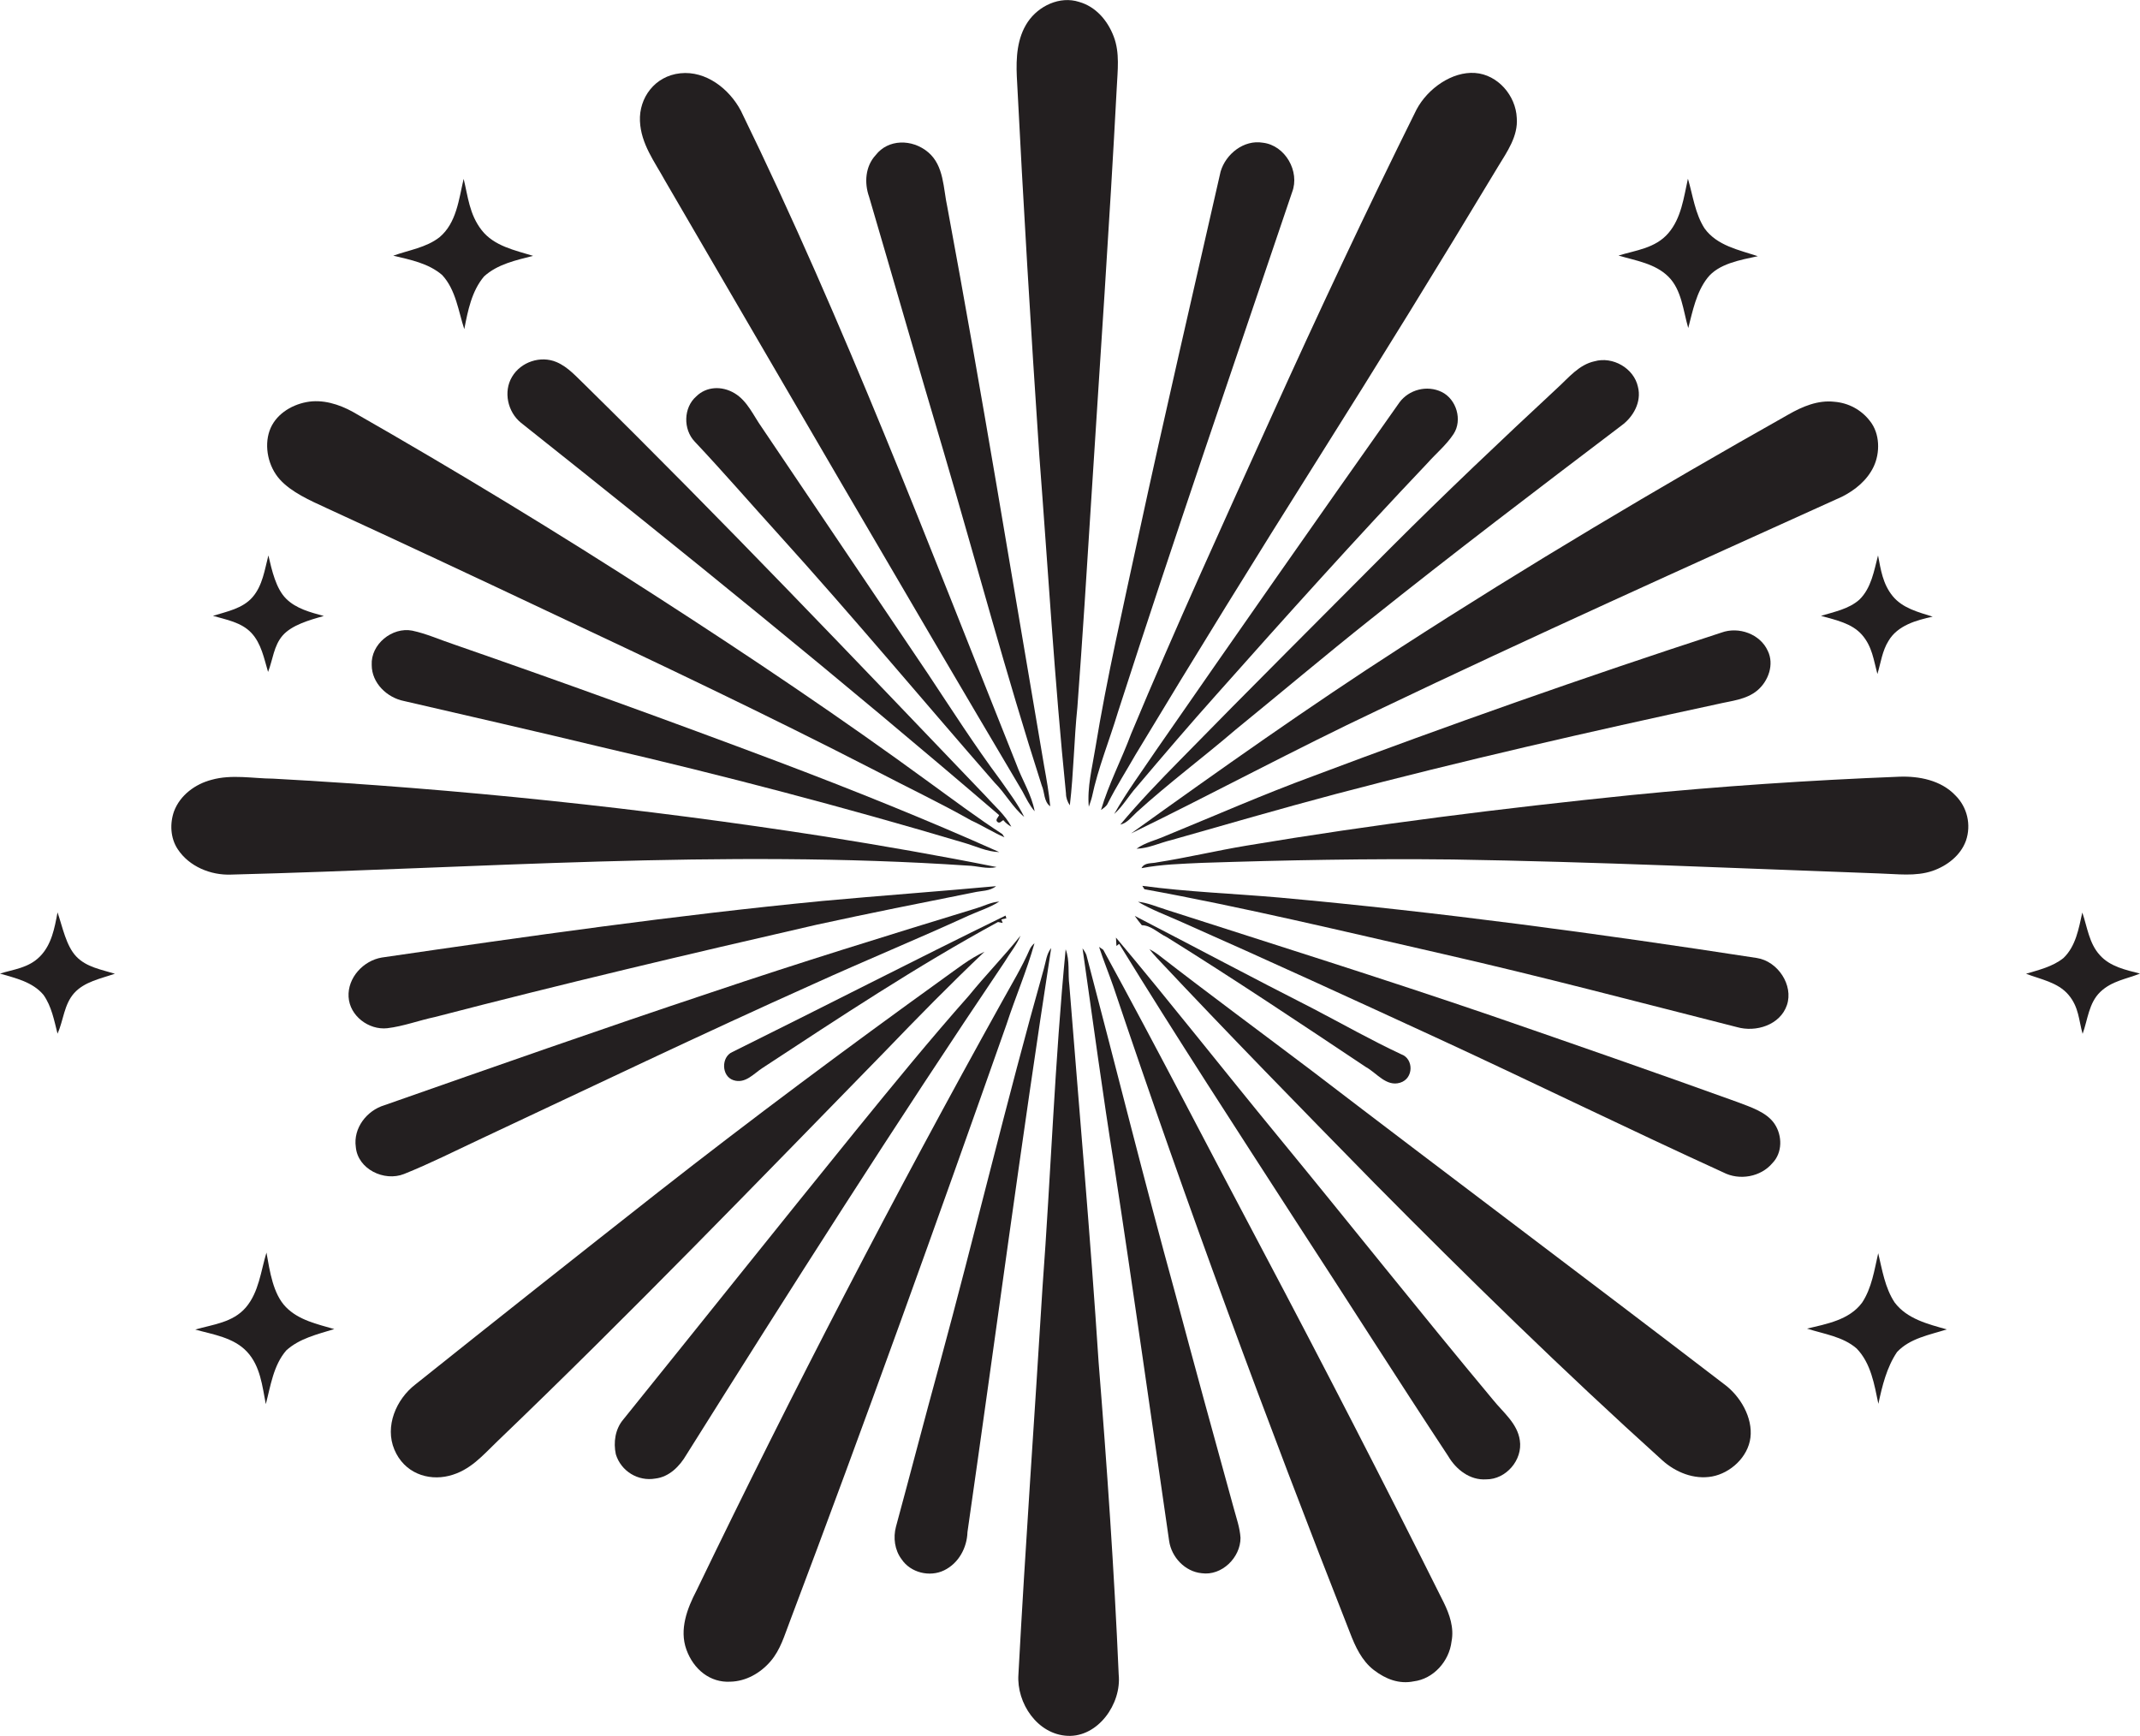
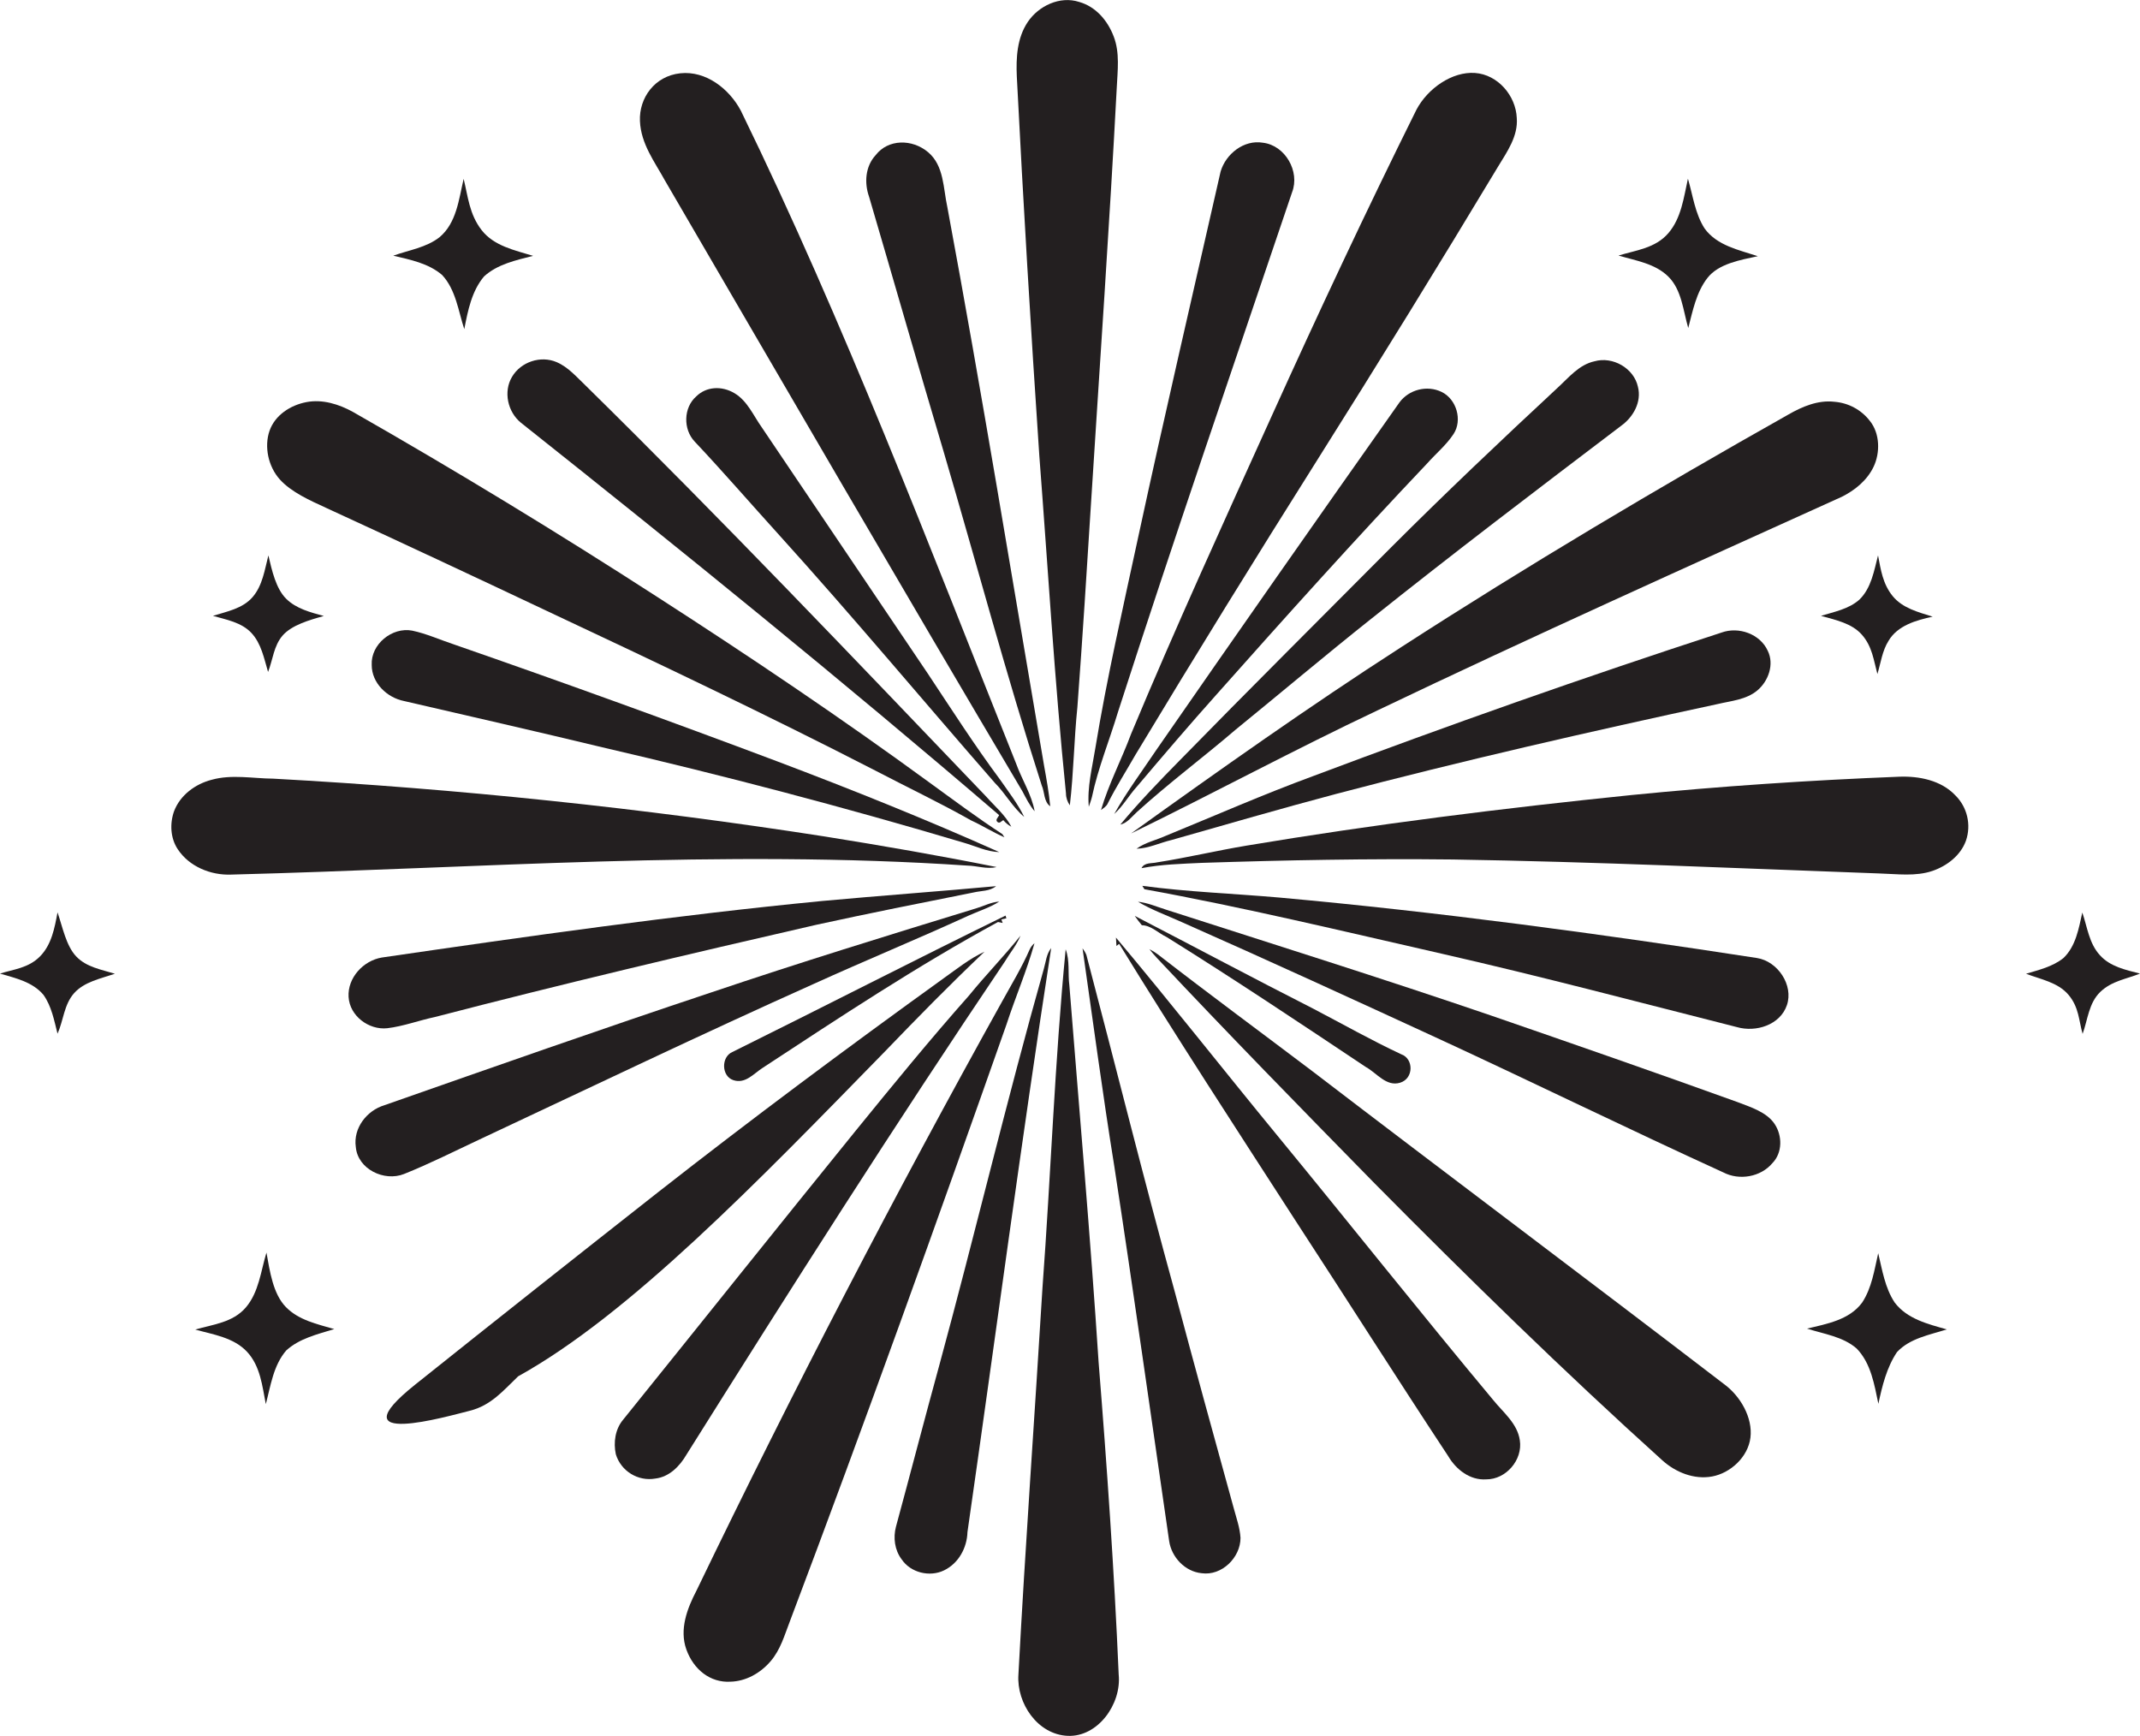
<svg xmlns="http://www.w3.org/2000/svg" version="1.1" id="Layer_1" x="0px" y="0px" viewBox="0 0 1331.6 1080" style="enable-background:new 0 0 1331.6 1080;" xml:space="preserve">
  <style type="text/css">
	.st0{fill:#231F20;}
</style>
  <title>biseeise_Fireworks_flat_black_logo_White_background_26ef9095-eb58-4d33-aad6-f34ed75c2051</title>
  <path class="st0" d="M646.7,283.4c5.4,70.1,9.5,140.3,16.6,210.3c0,2.7,0.9,5.2,2.4,7.4c2.4-20.3,2.6-40.8,4.7-61.1  c3.2-42.9,5.9-85.8,8.6-128.7c5.4-85.6,11.4-171.2,15.9-256.8c0.5-10.6,2-21.6-1.9-31.8S681.7,4.1,671.5,1.2  c-12-3.9-25.3,2.5-32,12.5s-7.3,22.3-6.8,33.8C636.7,126.2,641.4,204.8,646.7,283.4z" />
  <path class="st0" d="M587.1,280.8c20.4,69.3,39,139.1,61.1,207.9c1.9,4.2,1.2,10.1,5.3,13c-0.8-8.5-2.3-16.8-3.8-25.1  c-19.8-115.9-38.7-232-60.2-347.6c-2.6-11.7-2-25.9-12-34.3s-24.9-8.2-32.6,1.8c-6.5,7-7.2,17.3-4.1,26  C556.3,175.2,571.4,228.1,587.1,280.8z" />
  <path class="st0" d="M636.2,492.4c2.3,4.3,4.4,8.7,7.6,12.4c-1.9-10.5-7.9-19.6-11.5-29.6C577.8,338.8,525.5,201.1,461,68.9  c-7.2-13.6-21.7-25-37.7-23.3S397.6,61,398.2,75.3s9.2,25.4,15.6,37.1C487.7,239.2,561.4,366.2,636.2,492.4z" />
  <path class="st0" d="M318.6,234.5c-5.5,9.2-2.7,21.8,5.5,28.5c100.5,79.8,200.2,160.6,297.6,244.2c-0.5,1.3-2.6,2.9-1.1,4.2  c1.5,1.3,2.6-0.6,3.7-1.1c1.4,1.7,3.1,3.1,5,4.1c-3.8-7.3-10.2-12.6-15.6-18.7c-82.3-86-164.4-172.3-249.3-255.8  c-5.6-5.3-10.8-11.5-18.1-14.6C336.5,221.1,324.1,225.1,318.6,234.5z" />
  <path class="st0" d="M282.8,401.1c-8.8-2.9-17.3-6.8-26.3-8.7c-12.5-2.4-25.9,8.5-25.2,21.4c0,11.2,9.5,20.3,20.1,22.4  c41.1,9.5,82.3,18.9,123.4,28.8c75.5,17.5,150.4,37.2,224.7,59.3c7.4,2.1,14.5,5.7,22.3,5.9c-45.4-20.3-91.7-38.9-138.3-56.5  C416.8,448.6,349.9,424.4,282.8,401.1z" />
  <path class="st0" d="M203.1,316.1c45.9,21.1,91.6,42.5,137.3,64.1c68.6,32.2,137,64.7,204.3,99.3c19.9,10.4,40.1,20,59.6,31  c7,3.2,13.6,7.4,20.7,10.5l-1.3-2c-15.4-10-30.2-21.1-45.1-31.9c-55.1-40.3-111.8-78.4-169.2-115.4  c-62.2-40.2-125.5-78.7-189.8-115.4c-8.7-4.8-18.9-8-28.9-6.1s-19.6,8.1-23,17.9s-0.8,22.2,6.4,30.2S192.9,311.4,203.1,316.1z" />
  <path class="st0" d="M288.9,204.8c2.2-11.4,4.6-23.7,12.3-32.8c8.3-7.6,19.9-10.1,30.5-12.8c-11.4-3.5-24.3-6.1-32-16  s-8.5-21-11.2-31.9c-3,12.7-4.4,27.4-15,36.3c-8.3,6.5-19.1,8-28.8,11.5c10.6,2.5,21.9,4.7,30.4,12  C283.7,180.3,285.3,194,288.9,204.8z" />
  <path class="st0" d="M625.7,569.7c-56.9,27.8-113.2,56.8-170,84.9c-7,3-6.9,15,0.6,17.5s12.7-4.1,18.2-7.6  c48-31.5,96-63.3,146.5-90.8l2.9,0.6l-0.8-2.2l3.1-0.7L625.7,569.7z" />
  <path class="st0" d="M734.3,472.9c-12.8,13-25.5,26.2-37.2,40.2c4.4-1,7.1-4.9,10.3-7.8c19.8-18,41.3-34,61.6-51.4  c28-22.8,55.6-46.1,83.9-68.6c51.3-41,103.6-80.7,155.9-120.4c7.5-5.4,12.8-14.8,10.4-24.2c-2.5-11.6-15.7-19.1-27-15.9  c-9.7,2.1-16.1,10.2-23,16.5c-35.1,32.6-69.8,65.5-103.6,99.3C821.8,384.7,777.7,428.5,734.3,472.9z" />
  <path class="st0" d="M1071.2,393.6c-85.4,27.8-170.1,57.7-254.1,89.3c-31,11.4-61.3,24.7-91.8,37.2c-6,2.7-12.7,4.1-18.1,8  c7.5-0.2,14.5-3.7,21.7-5.4c34.1-9.7,68.2-19.6,102.5-28.7c78.6-20.7,157.9-38.8,237.3-55.9c8.5-2,17.9-2.7,24.8-8.5  s10.6-16.2,6.5-24.6C1095.3,394.5,1081.9,389.7,1071.2,393.6z" />
  <path class="st0" d="M703.8,518.6c51.5-25.1,101.9-52.3,153.6-76.7c95.6-45.7,192.2-89.1,288.7-132.8c8.2-4.1,15.8-10.3,19.8-18.8  s4-20.5-2.4-28.4c-5.3-6.9-13.3-11.2-22-11.9c-10.3-1.2-20.1,3-28.8,8c-81.6,46-162.1,93.8-240.7,144.6  C814.7,439.5,759.1,478.9,703.8,518.6z" />
  <path class="st0" d="M1156.9,373.2c-6.6,5.8-15.6,7.5-23.8,10c9,2.6,19.1,4.5,25.5,11.8s7.3,15.9,9.6,24.4c2.1-6.9,3-14.4,6.9-20.6  c5.6-9.6,17.3-12.9,27.5-15.1c-8.9-2.8-18.7-5.2-24.9-12.8s-7.4-16.5-9.1-25.3C1166.1,355.2,1164.4,366,1156.9,373.2z" />
  <path class="st0" d="M726,583.1c41.9,26.1,82.9,53.5,124,80.9c6.7,3.7,12.6,12.3,21.2,9.7s8.5-15,0.7-17.7  c-18.6-8.7-36.6-18.9-54.8-28.4c-37.2-18.9-74.1-38.6-111-57.7c1.4,2,2.8,3.9,4.4,5.8C716.3,575.8,720.7,580.6,726,583.1z" />
  <path class="st0" d="M1050.5,204.1c2.8-10.7,5-22.2,11.9-31.1s20.3-11.2,31.4-13.6c-11.8-3.9-25.3-6.5-33.1-17.2  c-6-9.3-7.3-20.6-10.4-31c-2.6,11.7-4.1,24.5-12.2,33.9s-20.2,10.6-31,13.9c10.7,3.2,22.7,4.9,31,13.1S1047.3,193.1,1050.5,204.1z" />
  <path class="st0" d="M677.5,502c0.7-2.1,1.5-4.2,2-6.3c3.8-17.9,10.8-34.9,16.1-52.5c34.9-108.3,72-215.8,108.4-323.6  c5-12.9-4.3-29.2-18.2-30.8c-11.8-2-23.1,7-26.3,18c-17.1,75.4-34.7,150.7-51,226.2c-9.5,44.2-19.7,88.3-27,132.9  C679.6,477.8,676.4,489.9,677.5,502z" />
  <path class="st0" d="M888.1,288.3c5.4-6.1,11.9-11.4,16.4-18.3c5.6-8.6,1.8-21.6-7.4-26.1s-20.5-1.4-26.3,6.5  C820,322.3,769.5,394.5,719.4,466.8c-8.8,13.1-18.3,25.9-26.1,39.7c5.5-4.9,9.1-11.5,14-16.9c16.4-19.4,32.9-38.7,49.8-57.6  C800.2,383.5,843.5,335.3,888.1,288.3z" />
  <path class="st0" d="M703.8,456.7c-5.9,15.9-13.9,31-18.7,47.3c1.6-1.2,3.5-2.3,4.3-4.3c5.2-10.3,11.4-20,17.1-30  c37.1-61.6,74.9-122.8,113.3-183.7c38.4-60.9,75.9-121.7,112.4-182.4c5.6-9.2,12.5-18.9,11.6-30.2c-0.6-13.9-11.8-27-26-28  s-29.4,9.6-36.4,22.8c-31.3,63-61.2,126.8-90.2,190.9S731.5,390.3,703.8,456.7z" />
  <path class="st0" d="M166.8,418.1c3-7.6,3.5-16.3,9.1-22.7s16.5-9.6,25.6-12.1c-8.3-2.3-17.2-4.5-23.5-10.8s-8.8-17.5-11-26.9  c-2.3,8.9-3.6,18.7-9.8,25.9s-16,9-24.7,11.7c8.3,2.4,17.7,4,23.9,10.6S164.3,409.7,166.8,418.1z" />
  <path class="st0" d="M577.3,419.1C542.9,368,508.5,317,474,265.9c-5.2-7.3-8.9-16.4-16.9-21.2s-17.6-4.2-23.8,1.9  c-8.1,7-8.3,20.6-1,28.2c17.9,19,35,38.8,52.6,58.2c45.7,50.5,89.3,102.8,134.1,154.1c6.6,6.6,11.1,15.2,18.3,21.2  c-4-8.2-9.6-15.4-14.8-22.9C606.5,463.9,592.1,441.4,577.3,419.1z" />
  <path class="st0" d="M929.1,871.1c-45.3-54.3-89.2-109.7-134.1-164.3c-33.7-41-66.5-82.8-100.6-123.4l0.3,5.2l1.7-1.3  c35.7,58.1,72.9,115.2,109.9,172.5c31.7,48.6,62.8,97.7,94.8,146.2c4.9,8.4,13.6,15.2,23.7,14.5c12.3,0.1,22.8-12.1,20.9-24.3  C944.2,885.7,935.3,878.8,929.1,871.1z" />
  <path class="st0" d="M731.3,804.9c-19.3-70-36.8-140.5-55.3-210.7c-0.6-1.5-1.4-2.8-2.4-4.1c6.5,45.3,12.5,90.6,19.8,135.8  c11.9,77.6,22.8,155.4,34.1,233c1.5,10.1,9.9,19,20.2,20c12.5,1.8,24.2-9.7,24.2-22c-0.4-6.4-2.6-12.4-4.2-18.4  C755.4,894,743.2,849.5,731.3,804.9z" />
-   <path class="st0" d="M785.2,777.1c-32.9-62-65-124.5-98.7-186.1l-2.6-1.8c2.7,8.4,6.1,16.6,9,25c45.4,135.2,94.9,269,147.1,401.7  c3.3,8.6,7.3,17.4,14.8,23.2s15.9,8.9,24.8,7.1c12.4-1.5,22.2-12.6,23.6-24.8c1.7-8.5-1.2-16.9-4.9-24.4  C861.5,923.3,823.8,850,785.2,777.1z" />
  <path class="st0" d="M1081,685.7c-51-18.4-102.2-36.2-153.5-53.9c-67-22.9-134.6-44.1-202-65.8c-5.8-1.8-11.4-4.3-17.4-4.9  c8.6,5.1,18,8.5,27.1,12.6c54,23.9,107.6,48.5,161.2,73.2c58.8,27.2,117,55.7,175.9,82.6c10,5.2,23.3,2.9,30.6-5.8  c6.3-6.5,6.2-17.1,1.3-24.4S1089.4,688.9,1081,685.7z" />
  <path class="st0" d="M1072.6,861.1c-85.2-65.3-171.1-129.6-256.3-194.8c-32-24.2-64.2-47.9-95.9-72.5c-1.6-1.2-3.4-2.3-5.2-3.2  c1.5,1.9,3,3.7,4.7,5.5c44.5,47.4,90,93.9,135.5,140.3c58.2,58.8,117.4,116.7,178.9,172.2c8.3,7.5,19.8,12.2,31.1,10.1  s22.3-12,23.8-24.2S1083.1,868.7,1072.6,861.1z" />
  <path class="st0" d="M1306.6,594.3c-6.7-7.3-7.8-17.5-10.9-26.5c-2.2,9.9-4,20.9-11.7,28.3c-6.7,5.4-15.3,7.4-23.3,9.8  c9.1,3.5,19.8,5.3,26.4,13.1s6.4,16.1,8.8,24.3c3.2-8.8,3.8-19.2,11-26.1s16.3-8,24.7-11.4C1322.7,603.5,1313,601.5,1306.6,594.3z" />
  <path class="st0" d="M1093.2,596.1c-98.6-15.2-197.6-28.6-297-37.6c-28.5-2.5-57.1-3.5-85.4-7.3l1.3,2.1  c62,11.3,123.4,26.1,184.9,40.1s122.6,30.2,183.8,45.7c11.8,3.4,26.9-1.3,31.1-13.7S1106.2,598.1,1093.2,596.1z" />
  <path class="st0" d="M1181.6,483.3c-55.6,2.2-111.1,5.9-166.4,11.4c-80.2,8.2-160.2,18.2-239.7,31.5c-18.6,3.1-37,7.5-55.6,10.4  c-3.3,0.8-7.8-0.1-9.6,3.6c12.4-2.4,25.1-2.7,37.6-3.3c52-1.7,104.1-2.7,156.2-2.1c88.5,1.4,177,5.5,265.4,8.7c11,0.3,22.4,2,33-1.6  c9-3.1,17.5-9.6,20.8-18.8c3.4-9.9,0.8-20.9-6.6-28.2C1207.8,485.5,1194.1,482.8,1181.6,483.3z" />
  <path class="st0" d="M1178.9,810.4c-6-9.1-7.7-20.2-10.2-30.6c-2.4,10.5-4,21.6-10,30.7c-7.9,10.8-22.1,13.3-34.3,16.2  c10.5,3.4,22.3,4.9,30.9,12.4c8.9,9.2,11,22.4,13.5,34.4c2.4-11.2,5.2-22.7,11.6-32.2c8-8.6,20.3-10.7,31-14.1  C1199.7,823.9,1186.6,820.7,1178.9,810.4z" />
  <path class="st0" d="M35.8,567.7c-1.8,9.7-3.7,20.1-10.9,27.4s-16.4,8-24.9,10.7c9.6,2.8,20.4,5.2,27.1,13.3  c5,7.1,6.6,15.8,8.7,24.1c3.7-8.2,4-18.1,10.3-25.2s16.6-9.1,25.4-12.1c-8.4-2.6-17.8-4.1-24.1-10.8S39,577,35.8,567.7z" />
  <path class="st0" d="M165.8,779.4c-3.5,11.5-4.7,24.6-12.8,34.1s-20.6,10.6-31.5,13.8c11.1,3.1,23.9,4.9,32.2,13.8  s9.5,21.3,11.7,32.6c3-11.4,4.7-24.1,12.7-33.4c8.2-7.5,19.5-10.1,29.9-13.3c-10.6-3.1-22.1-5.5-30.1-13.7S167.9,791.1,165.8,779.4z  " />
  <path class="st0" d="M240.9,639.8c10.2-1.2,19.8-4.9,29.8-7c78.8-20.5,158-39.2,237.4-57.4c32.5-7.1,65.2-13.6,97.8-20.1  c4.7-1.1,10-0.7,13.9-3.9c-36,3.3-72,5.9-108,9.2c-91.7,8.9-183,21.9-274.2,35.2c-11.5,1.9-21.4,12.6-20.7,24.5  S229.5,641,240.9,639.8z" />
  <path class="st0" d="M251.4,730.5c16-6.4,31.4-14.2,47-21.5c69.3-32.5,138.3-65.6,208.2-96.9c31.7-14.4,64-27.7,95.7-42.2  c6.5-3,13.4-5,19.5-8.9c-5.1,0.3-9.6,2.8-14.4,4.2c-55.2,16.9-110.3,33.9-165.1,52.4c-67.9,22.6-135.5,46.4-203.1,70.1  c-11,3.3-19.5,14.3-17.8,26C222.6,727.5,239.1,735.4,251.4,730.5z" />
  <path class="st0" d="M683.6,847.6c-5.1-78.2-12-156.3-18.2-234.5c-1-7.4,0.4-15.3-2.3-22.4c-6.8,69.9-9.2,140.1-14.4,210.2  c-4.9,80.4-10.7,160.7-15,241.1c-1.2,17.8,11.9,37.3,30.7,38.1s33.5-19.8,31.7-38.1C693.3,977,688.8,912.3,683.6,847.6z" />
  <path class="st0" d="M143.8,544.2c152.7-3.9,305.5-15.9,458.2-5.6c6,0.1,12.1,2.4,18.1,0.9c-35.4-7.1-71.1-13.3-106.8-19  c-113.7-17.7-228.2-29.7-343.3-36c-12.7-0.1-25.8-2.8-38.3,0.7c-10.1,2.6-19.6,9.5-23.4,19.6c-2.7,7.6-2.3,16.7,2.3,23.6  C117.7,539.2,131.1,544.7,143.8,544.2z" />
  <path class="st0" d="M643.7,586.9c-1.3,1.1-2.3,2.4-3,3.9c-4.8,11-11.1,21.4-16.9,31.9c-67,120.5-130.5,242.8-190.4,367  c-5.8,11.1-10.8,24.2-6.3,36.7s14.9,20.7,27.3,20c9.7-0.2,18.7-5.3,25-12.6s8.7-16.2,12-24.7c46.6-123.3,91.1-247.4,134.9-371.7  C631.8,620.5,638.9,604.1,643.7,586.9z" />
  <path class="st0" d="M649.5,602.9c-23.1,81.8-42.7,164.5-65,246.5c-9.2,33.5-17.9,67.1-27,100.6c-1.8,6.8-0.8,14.5,3.5,20.2  c5.6,8.4,17.5,11.3,26.5,6.9s14.2-14,14.5-23.8c17.4-121.1,33.4-242.5,52.1-363.4C651.1,593.6,650.8,598.5,649.5,602.9z" />
  <path class="st0" d="M625.2,598.4c3.2-5.4,7.4-10.3,9.8-16.2c-10.2,12.8-21.7,24.5-32,37.2c-24.3,27.4-47.4,55.7-70.5,84.1  c-48.5,59.8-96.4,119.9-144.7,179.8c-5,5.9-6.2,14.2-4.6,21.6c3.2,10.5,13.8,17,24.6,15.1c8.6-1,15.1-7.6,19.3-14.8  C491.8,802.1,557.1,699.4,625.2,598.4z" />
-   <path class="st0" d="M550.8,654.1c20.2-21,40.6-41.8,61.8-61.9c-9.2,4.2-17.2,10.7-25.4,16.5c-60.1,43.3-119.5,87.5-177.8,133.2  c-50.5,39.7-100.8,79.5-151,119.6c-11.9,9.2-19.1,26-13,40.5s20.7,19.6,34,16.3s21.2-13,30-21.4  C391.8,817.9,471.1,735.7,550.8,654.1z" />
+   <path class="st0" d="M550.8,654.1c20.2-21,40.6-41.8,61.8-61.9c-9.2,4.2-17.2,10.7-25.4,16.5c-60.1,43.3-119.5,87.5-177.8,133.2  c-50.5,39.7-100.8,79.5-151,119.6s20.7,19.6,34,16.3s21.2-13,30-21.4  C391.8,817.9,471.1,735.7,550.8,654.1z" />
</svg>